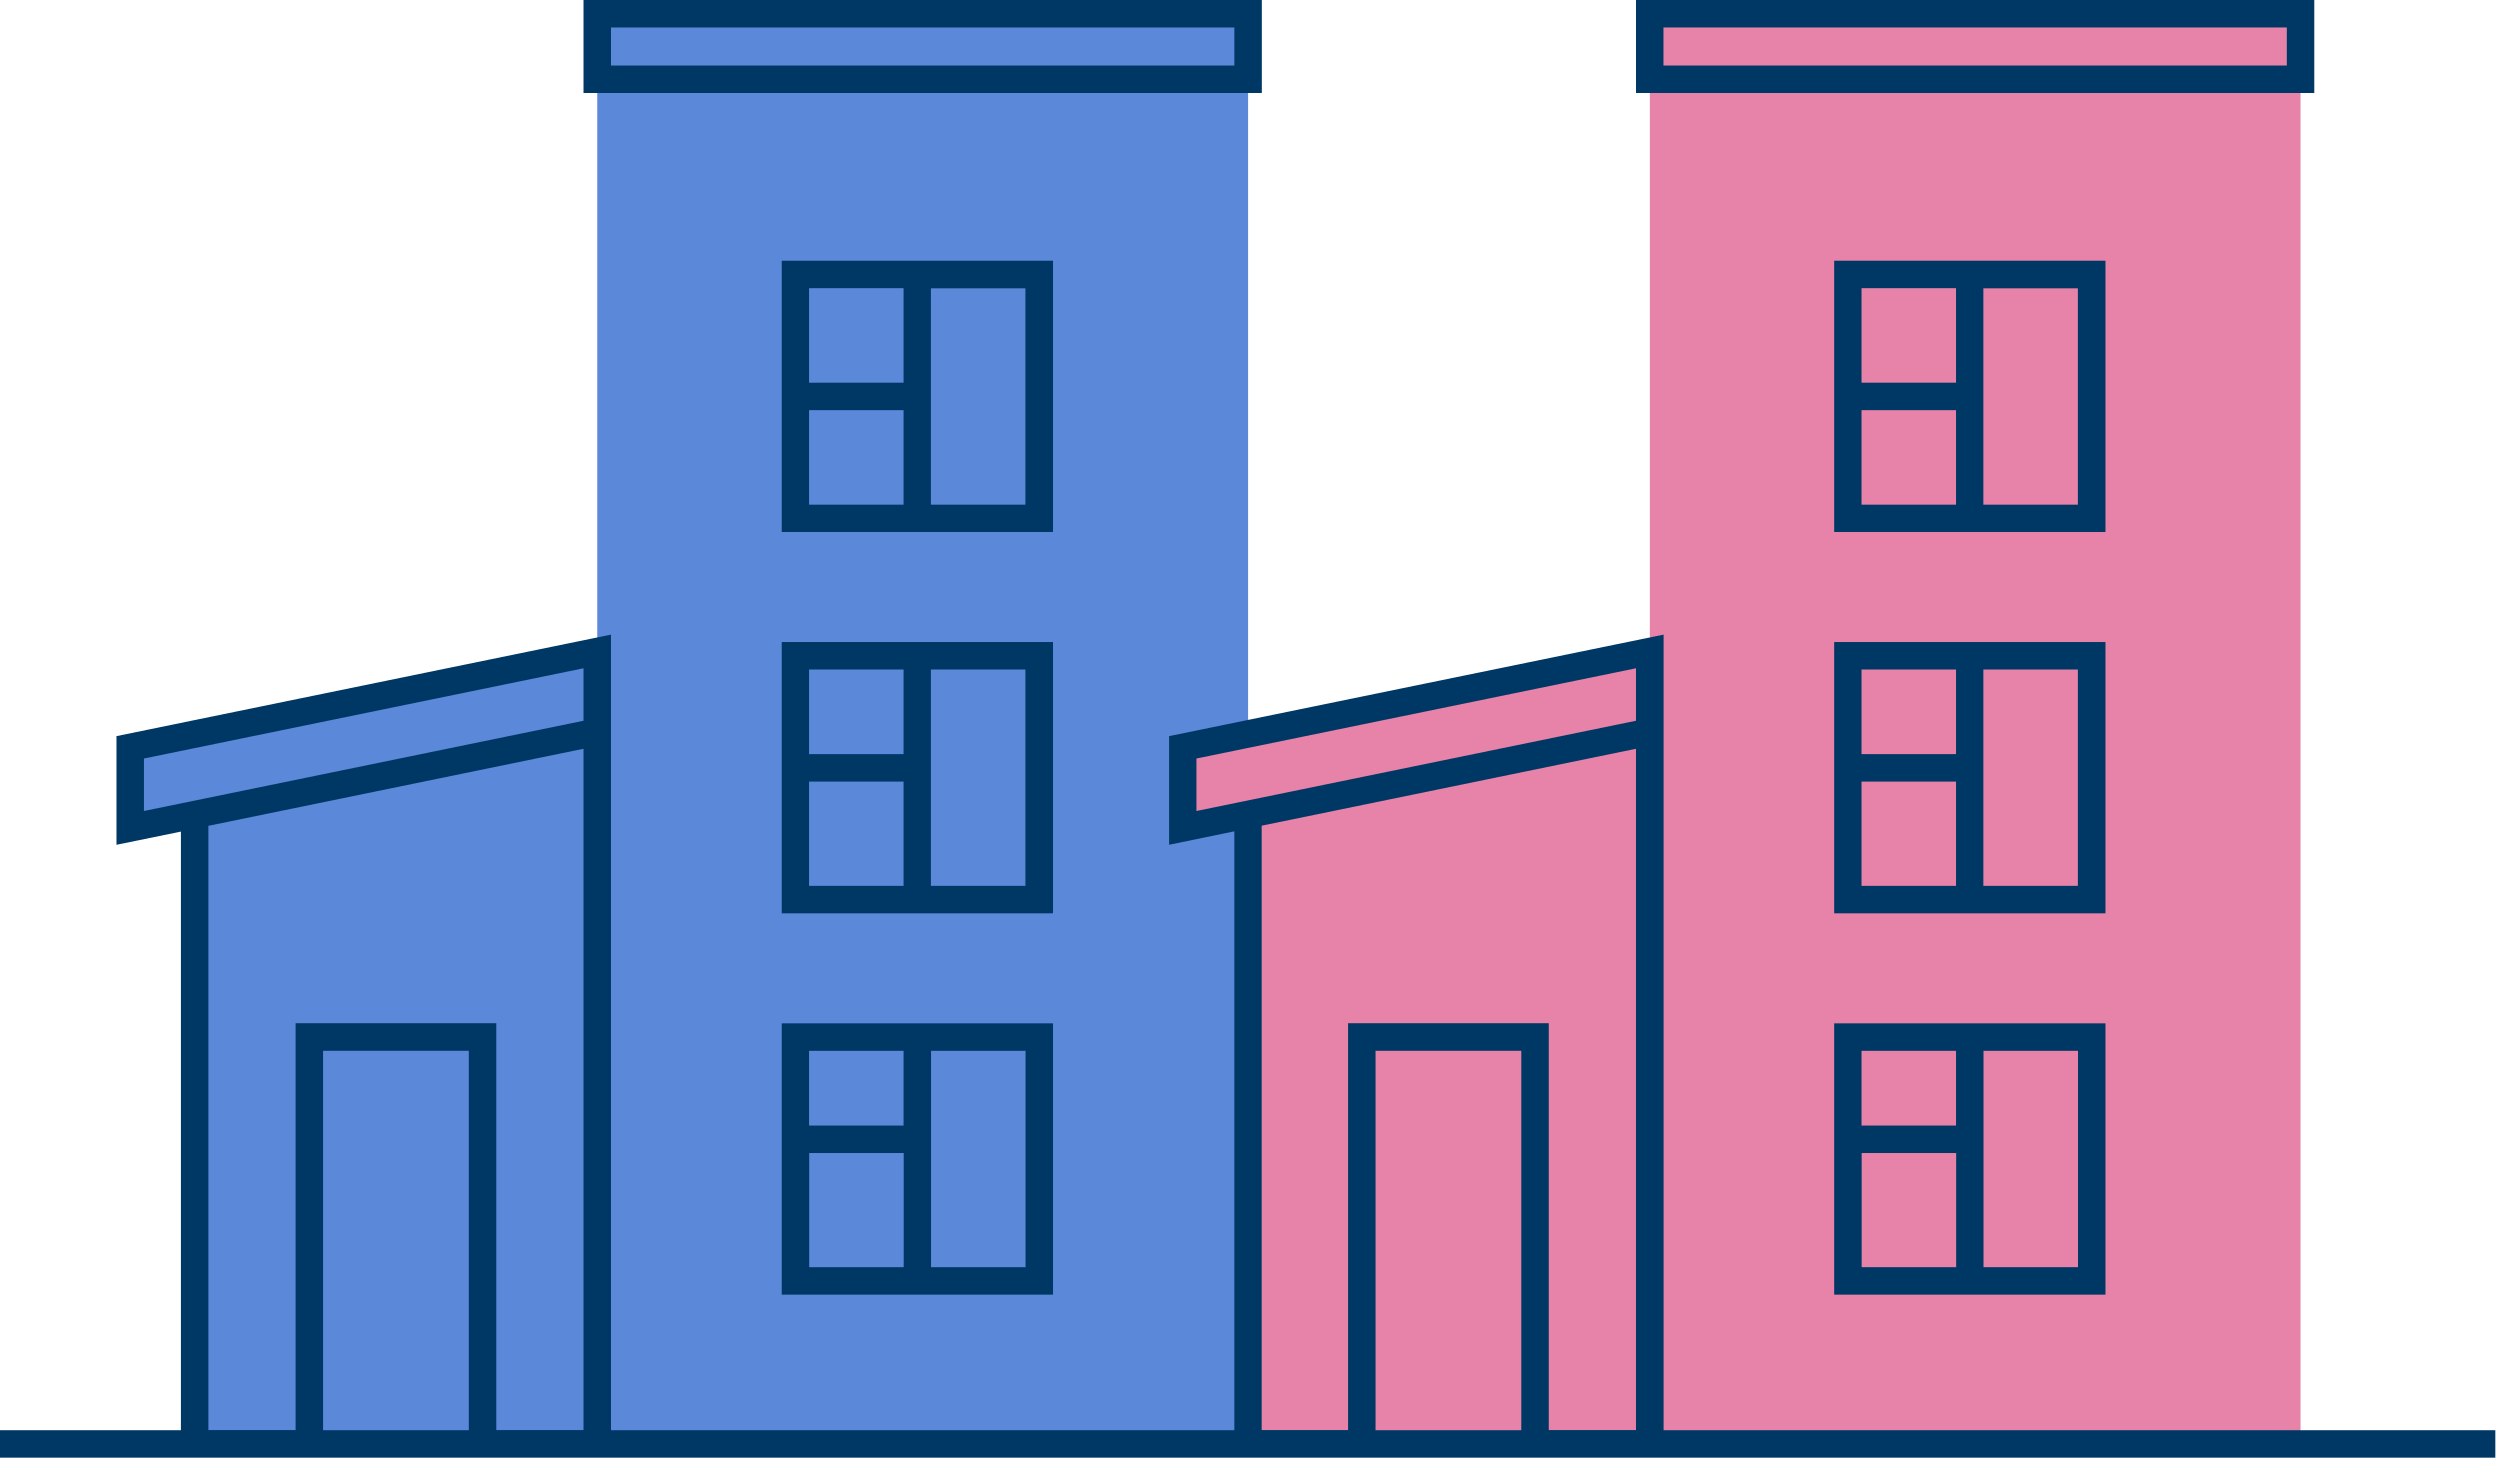
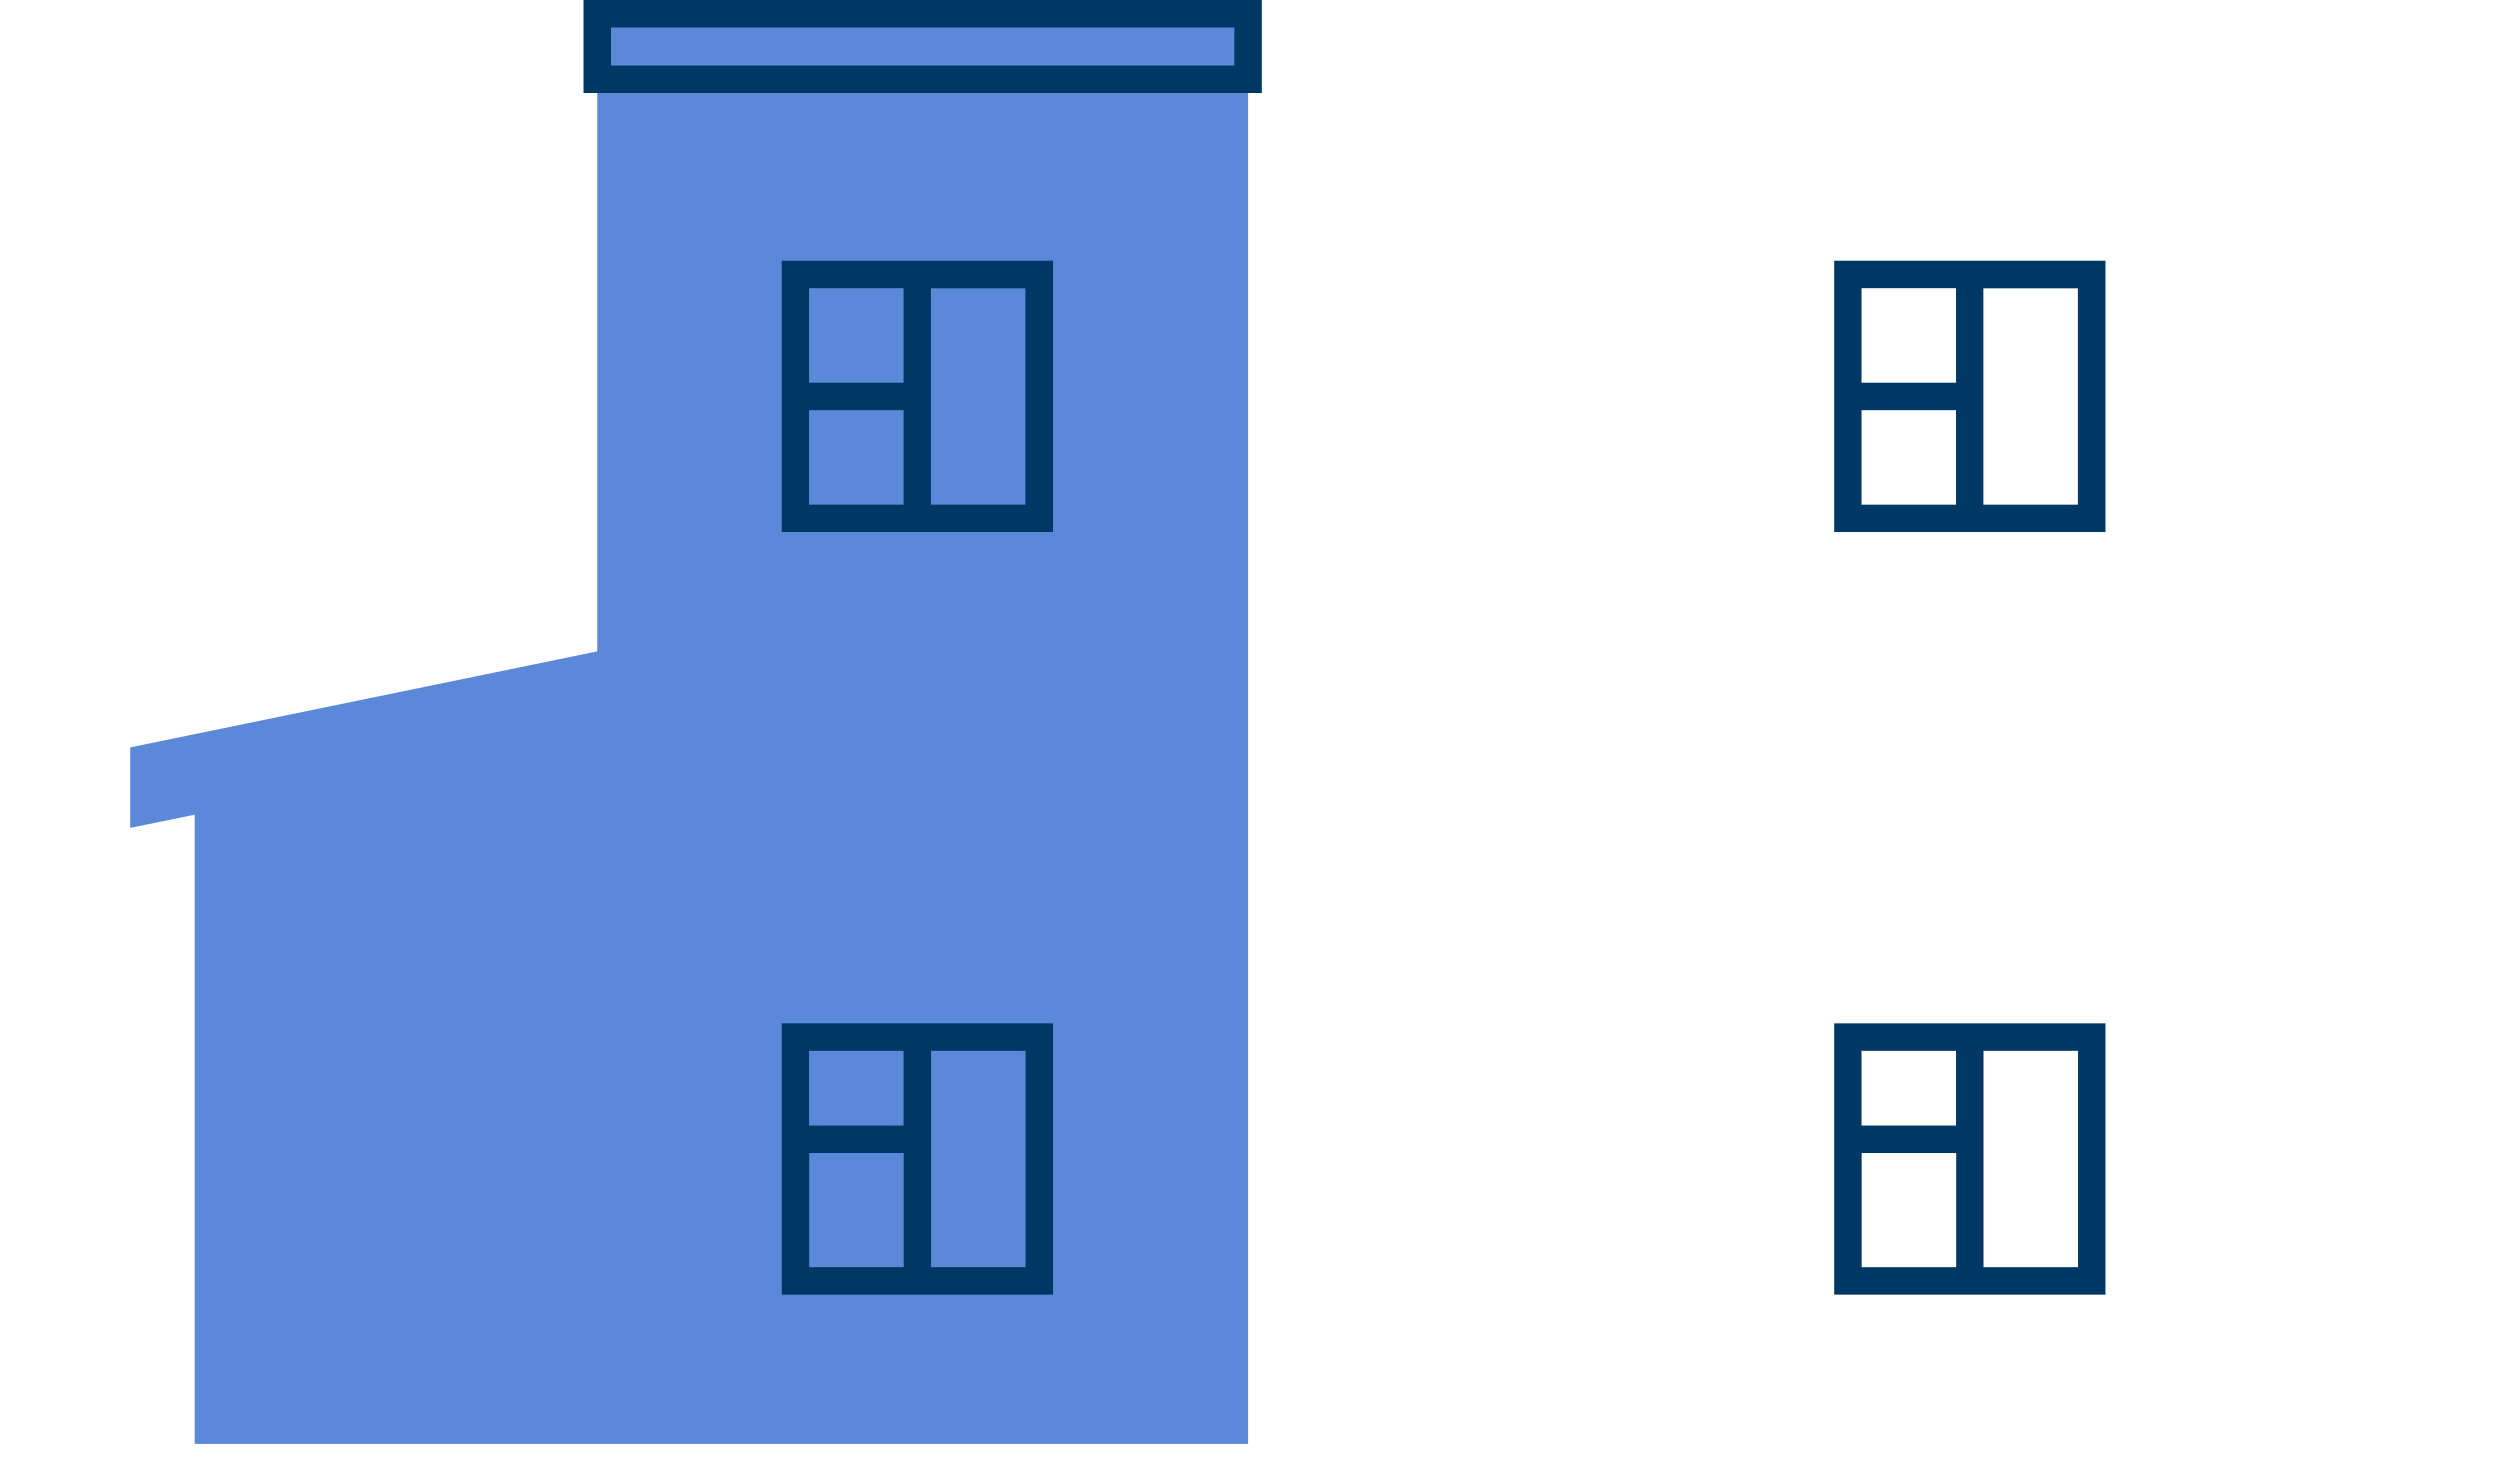
<svg xmlns="http://www.w3.org/2000/svg" width="182" height="107" viewBox="0 0 182 107" fill="none">
-   <path d="M43.48 0.99V47.42L9.48 54.41V60.27L14.171 59.31V105.12H41.1H69.391H90.861V0.99H43.48Z" fill="#5C88DA" />
-   <path d="M120.109 0.99V47.42L86.109 54.41V60.27L90.799 59.31V105.12H117.719H146.009H167.479V0.99H120.109Z" fill="#E782A9" />
+   <path d="M43.48 0.99V47.42L9.48 54.41V60.27L14.171 59.31V105.12H41.1H90.861V0.99H43.48Z" fill="#5C88DA" />
  <path d="M76.66 18.98H56.91V38.73H76.66V18.98ZM65.78 20.98V27.86H58.9V20.98H65.78ZM58.9 29.86H65.78V36.74H58.9V29.86ZM74.65 36.74H67.77V20.99H74.65V36.74Z" fill="#003865" />
-   <path d="M76.66 46.74H56.91V66.49H76.66V46.74ZM65.78 48.74V54.9H58.9V48.74H65.78ZM58.9 56.9H65.78V64.49H58.9V56.9ZM74.65 64.49H67.77V48.74H74.65V64.49Z" fill="#003865" />
  <path d="M56.91 94.25H76.66V74.5H56.91V94.25ZM58.91 83.94H65.79V92.25H58.91V83.94ZM74.66 92.25H67.78V76.5H74.66V92.25ZM65.78 76.5V81.94H58.9V76.5H65.78Z" fill="#003865" />
  <path d="M91.861 0H42.48V6.77H91.861V0ZM89.861 4.77H44.48V2H89.861V4.77Z" fill="#003865" />
  <path d="M153.279 18.98H133.529V38.73H153.279V18.98ZM142.399 20.98V27.86H135.519V20.98H142.399ZM135.519 29.86H142.399V36.74H135.519V29.86ZM151.269 36.74H144.389V20.99H151.269V36.74Z" fill="#003865" />
-   <path d="M153.279 46.74H133.529V66.49H153.279V46.74ZM142.399 48.74V54.9H135.519V48.74H142.399ZM135.519 56.9H142.399V64.49H135.519V56.9ZM151.269 64.49H144.389V48.74H151.269V64.49Z" fill="#003865" />
  <path d="M133.529 94.25H153.279V74.5H133.529V94.25ZM135.529 83.94H142.409V92.25H135.529V83.94ZM151.279 92.25H144.399V76.5H151.279V92.25ZM142.399 76.5V81.94H135.519V76.5H142.399Z" fill="#003865" />
-   <path d="M168.48 0H119.1V6.77H168.48V0ZM166.48 4.77H121.1V2H166.48V4.77Z" fill="#003865" />
-   <path d="M121.11 104.12V46.2L85.11 53.59V61.5L89.86 60.52V104.12H44.48V46.2L8.48 53.59V61.5L13.17 60.54V104.12H0V106.12H181.66V104.12H121.11ZM10.48 55.22L42.48 48.65V52.47L10.48 59.04V55.22ZM15.17 60.12L42.48 54.51V104.11H36.13V74.49H21.52V104.11H15.17V60.11V60.12ZM34.13 104.12H23.52V76.5H34.13V104.12ZM87.1 55.22L119.1 48.65V52.47L87.1 59.04V55.22ZM91.85 60.11L119.1 54.51V104.11H112.75V74.49H98.14V104.11H91.85V60.1V60.11ZM110.75 104.12H100.14V76.5H110.75V104.12Z" fill="#003865" />
</svg>